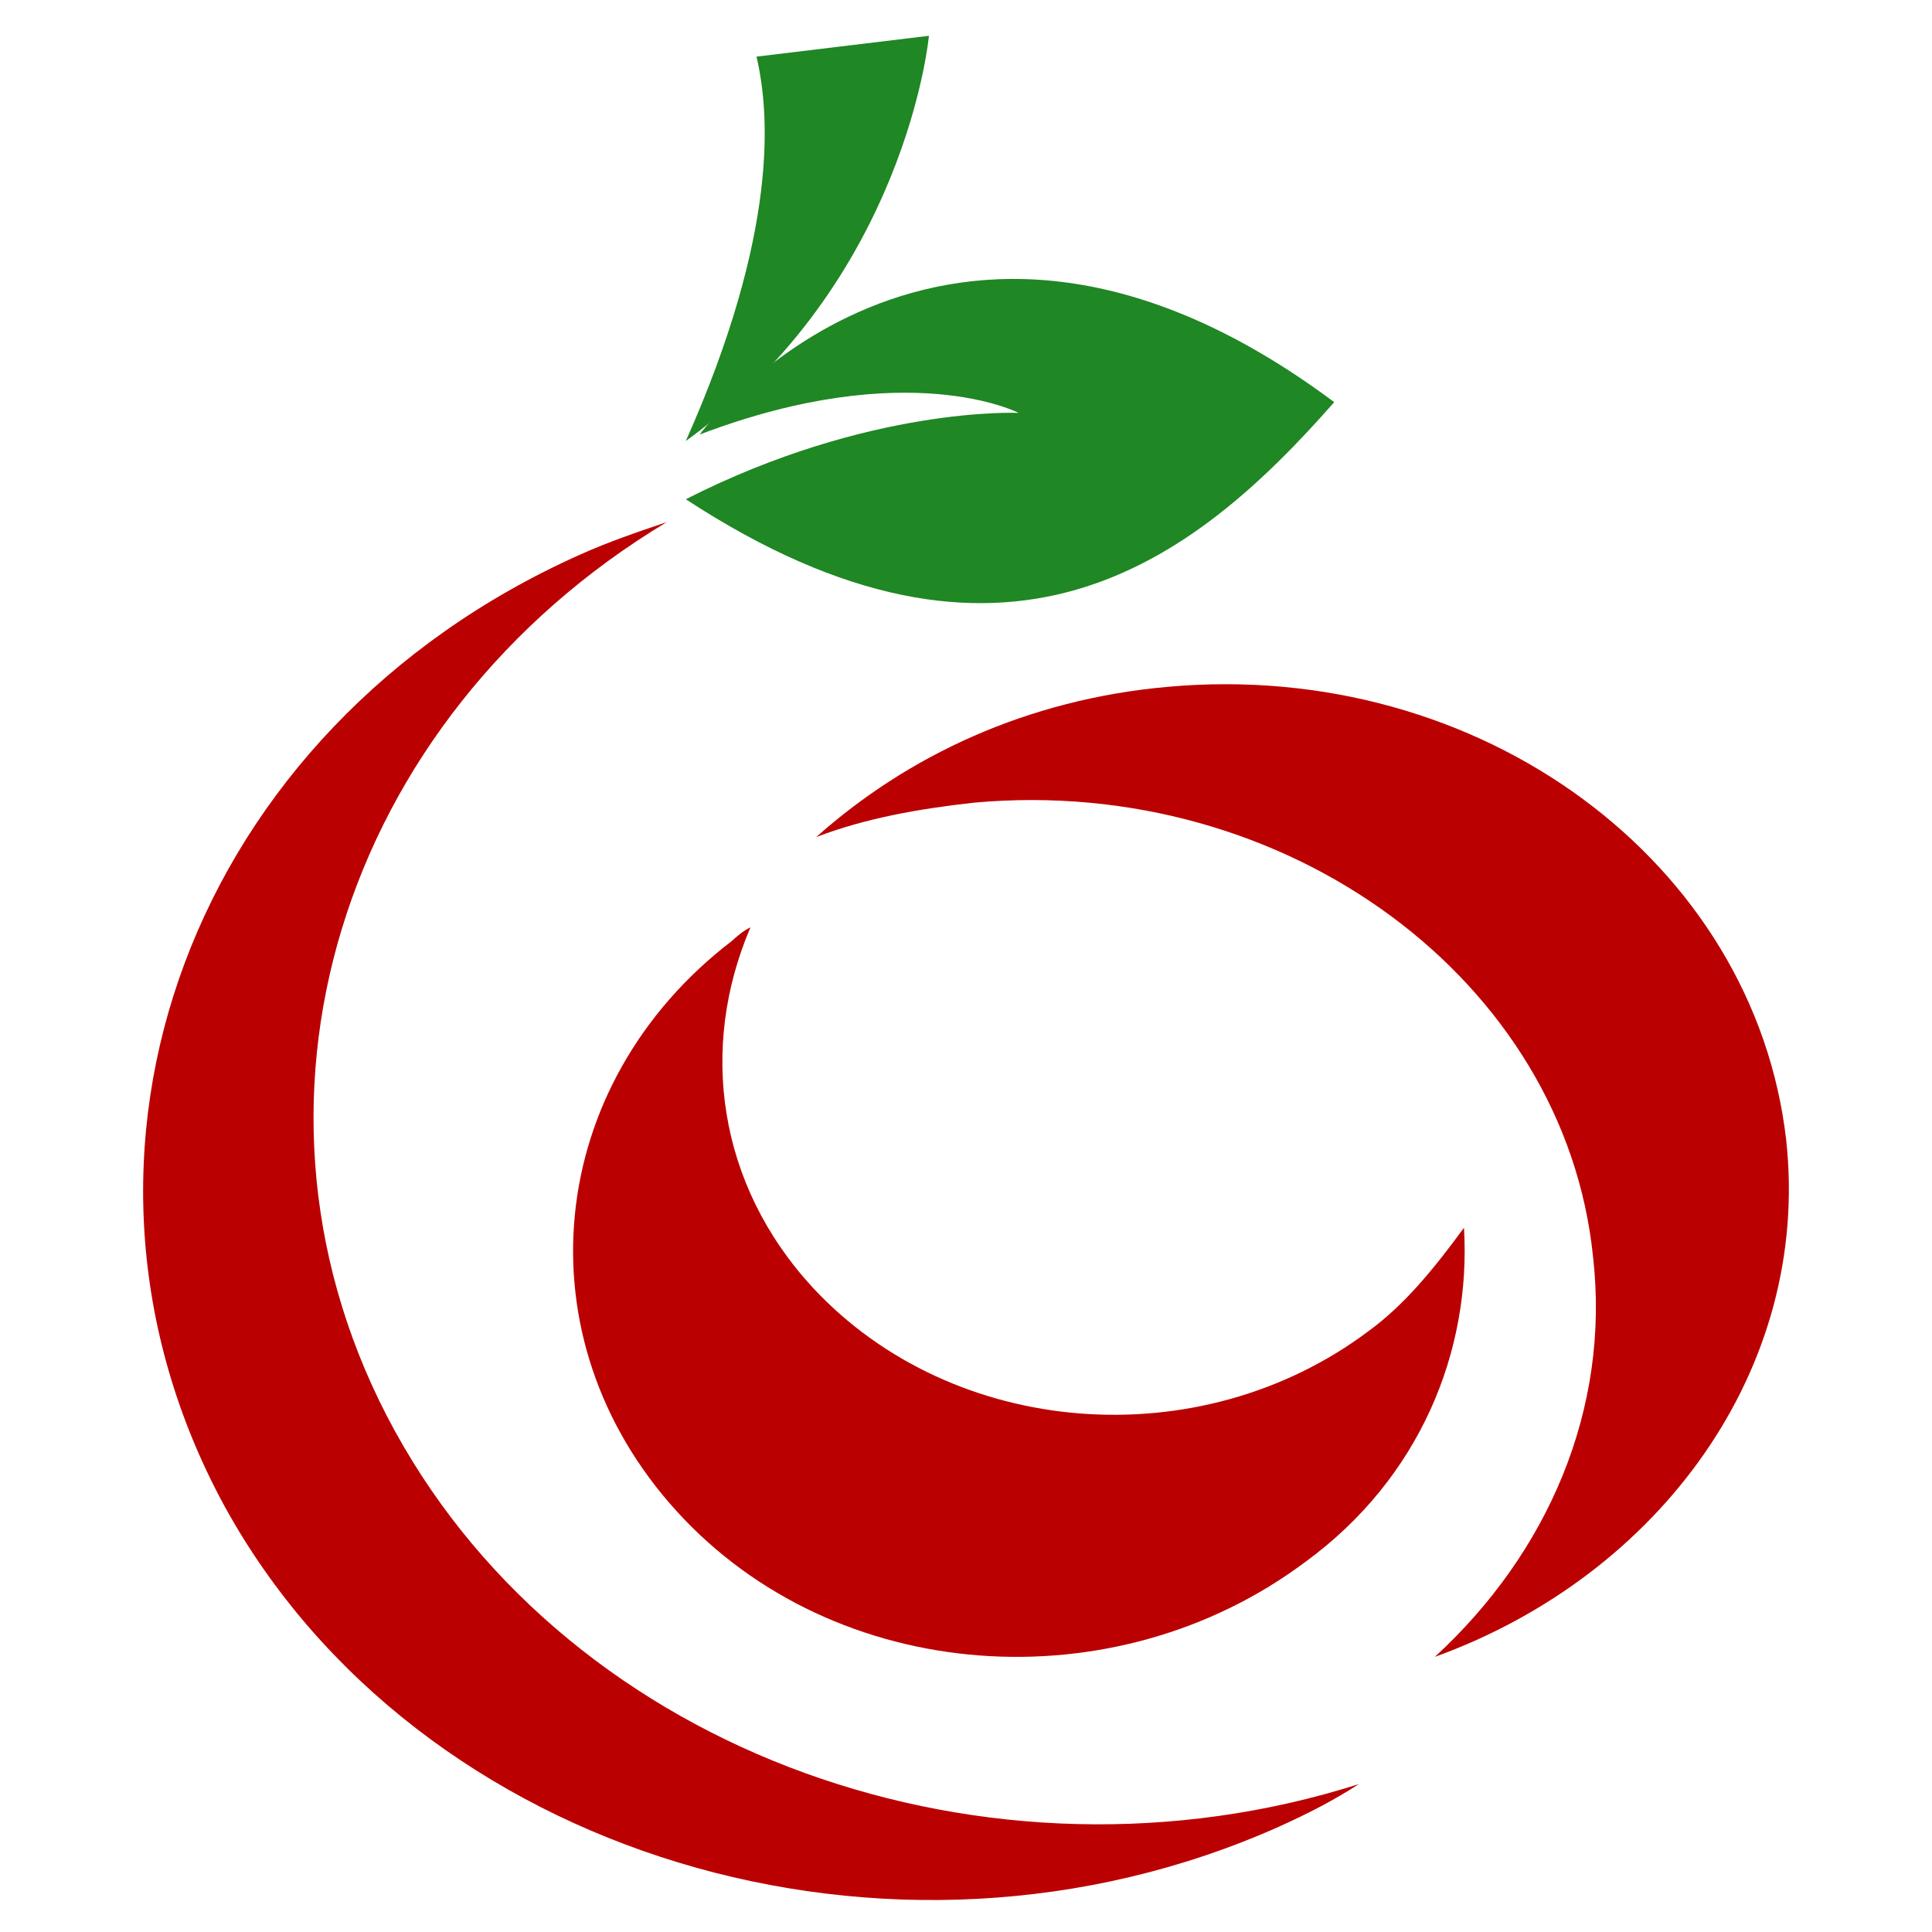
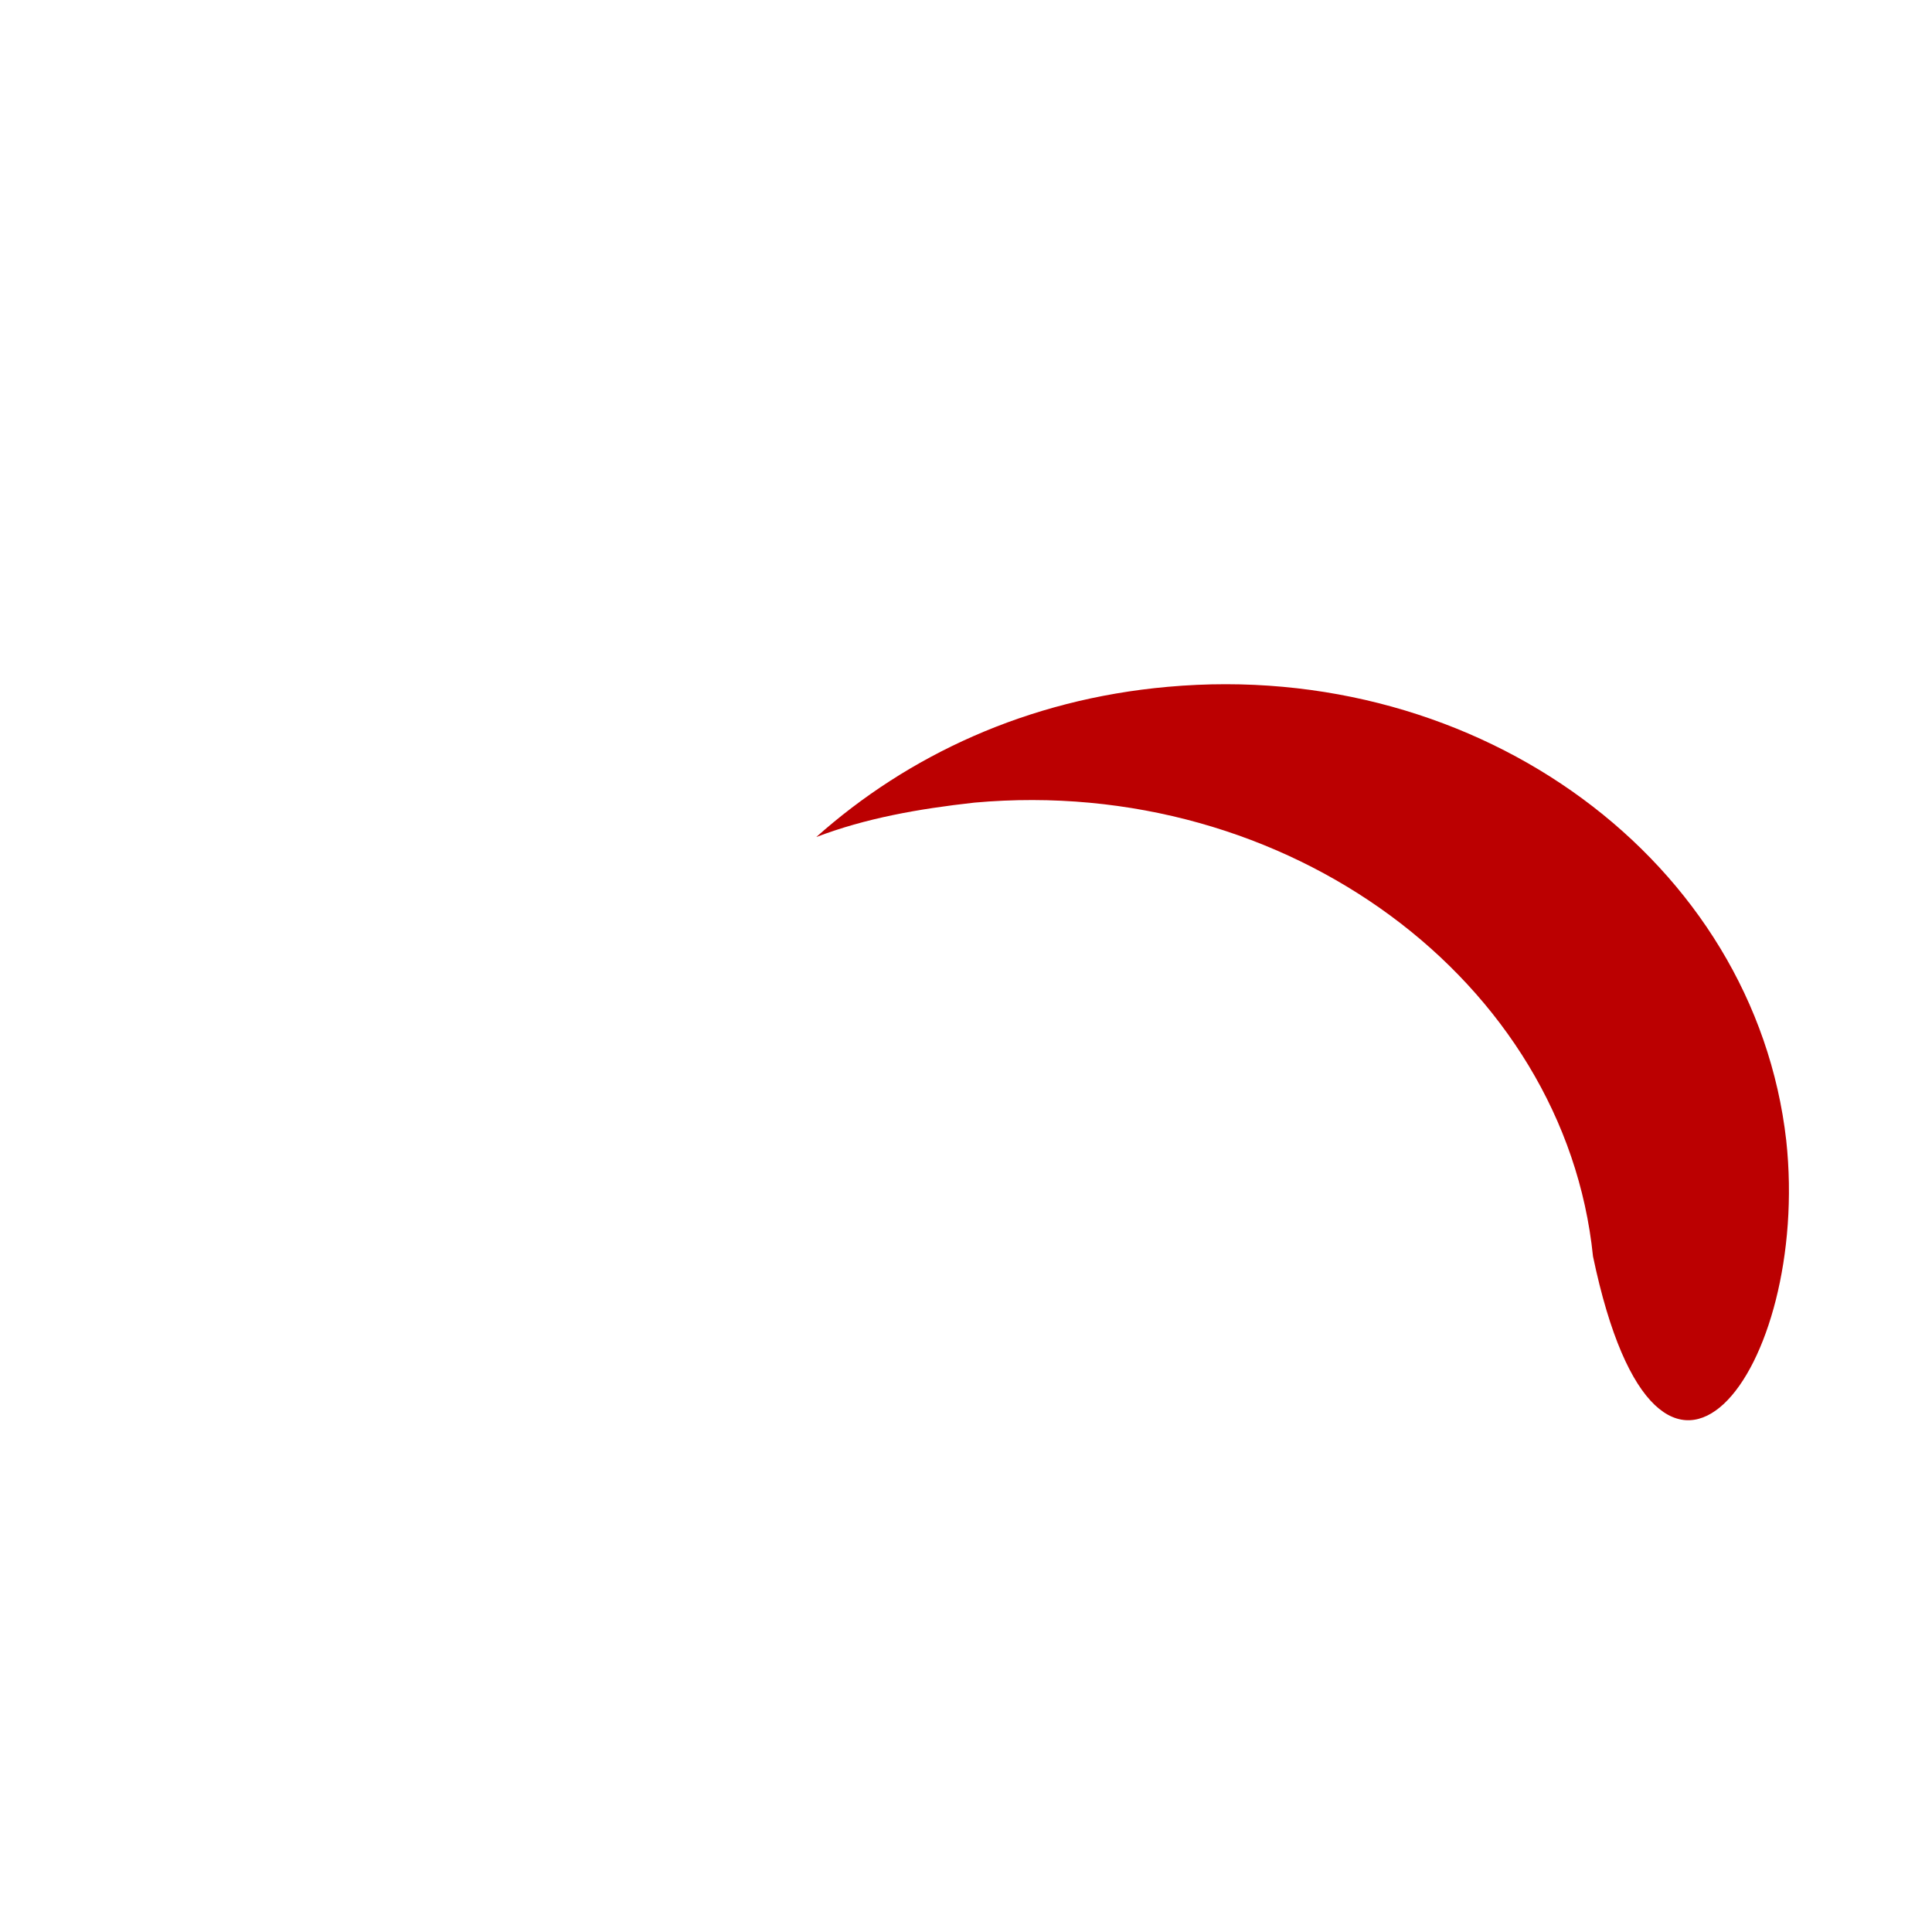
<svg xmlns="http://www.w3.org/2000/svg" width="32" height="32" viewBox="0 0 32 32" fill="none">
-   <path d="M15.386 0.593L12.53 0.938C12.75 1.876 12.897 3.85 11.359 7.305C15.02 4.64 15.386 0.593 15.386 0.593Z" fill="#1F8724" />
-   <path d="M11.589 7.197C15.035 5.886 16.872 6.839 16.872 6.839C16.872 6.839 14.403 6.72 11.359 8.269C16.643 11.725 19.744 9.342 22.099 6.661C15.552 1.775 11.589 7.197 11.589 7.197Z" fill="#1F8724" />
-   <path d="M6.54 23.701C3.599 18.341 5.64 11.897 11.043 8.648C10.562 8.81 10.082 8.973 9.602 9.189C3.179 12.059 0.538 19.099 3.719 24.947C6.901 30.741 14.764 33.124 21.187 30.254C21.668 30.037 22.088 29.821 22.508 29.55C16.385 31.499 9.482 29.062 6.54 23.701Z" fill="#BB0001" />
-   <path d="M22.664 22.05C19.862 24.15 15.781 23.819 13.466 21.331C11.882 19.617 11.577 17.351 12.43 15.36C12.308 15.416 12.186 15.526 12.126 15.582C9.019 17.959 8.592 22.16 11.212 25.035C13.831 27.91 18.461 28.241 21.629 25.864C23.517 24.482 24.37 22.381 24.248 20.336C23.761 20.999 23.273 21.607 22.664 22.05Z" fill="#BB0001" />
-   <path d="M29.586 18.891C29.062 14.278 24.522 10.909 19.341 11.376C17.012 11.583 15.033 12.516 13.52 13.864C14.335 13.553 15.208 13.397 16.139 13.294C21.32 12.827 25.919 16.248 26.385 20.809C26.676 23.348 25.628 25.733 23.765 27.443C27.491 26.095 29.994 22.675 29.586 18.891Z" fill="#BB0001" />
+   <path d="M29.586 18.891C29.062 14.278 24.522 10.909 19.341 11.376C17.012 11.583 15.033 12.516 13.52 13.864C14.335 13.553 15.208 13.397 16.139 13.294C21.32 12.827 25.919 16.248 26.385 20.809C27.491 26.095 29.994 22.675 29.586 18.891Z" fill="#BB0001" />
</svg>